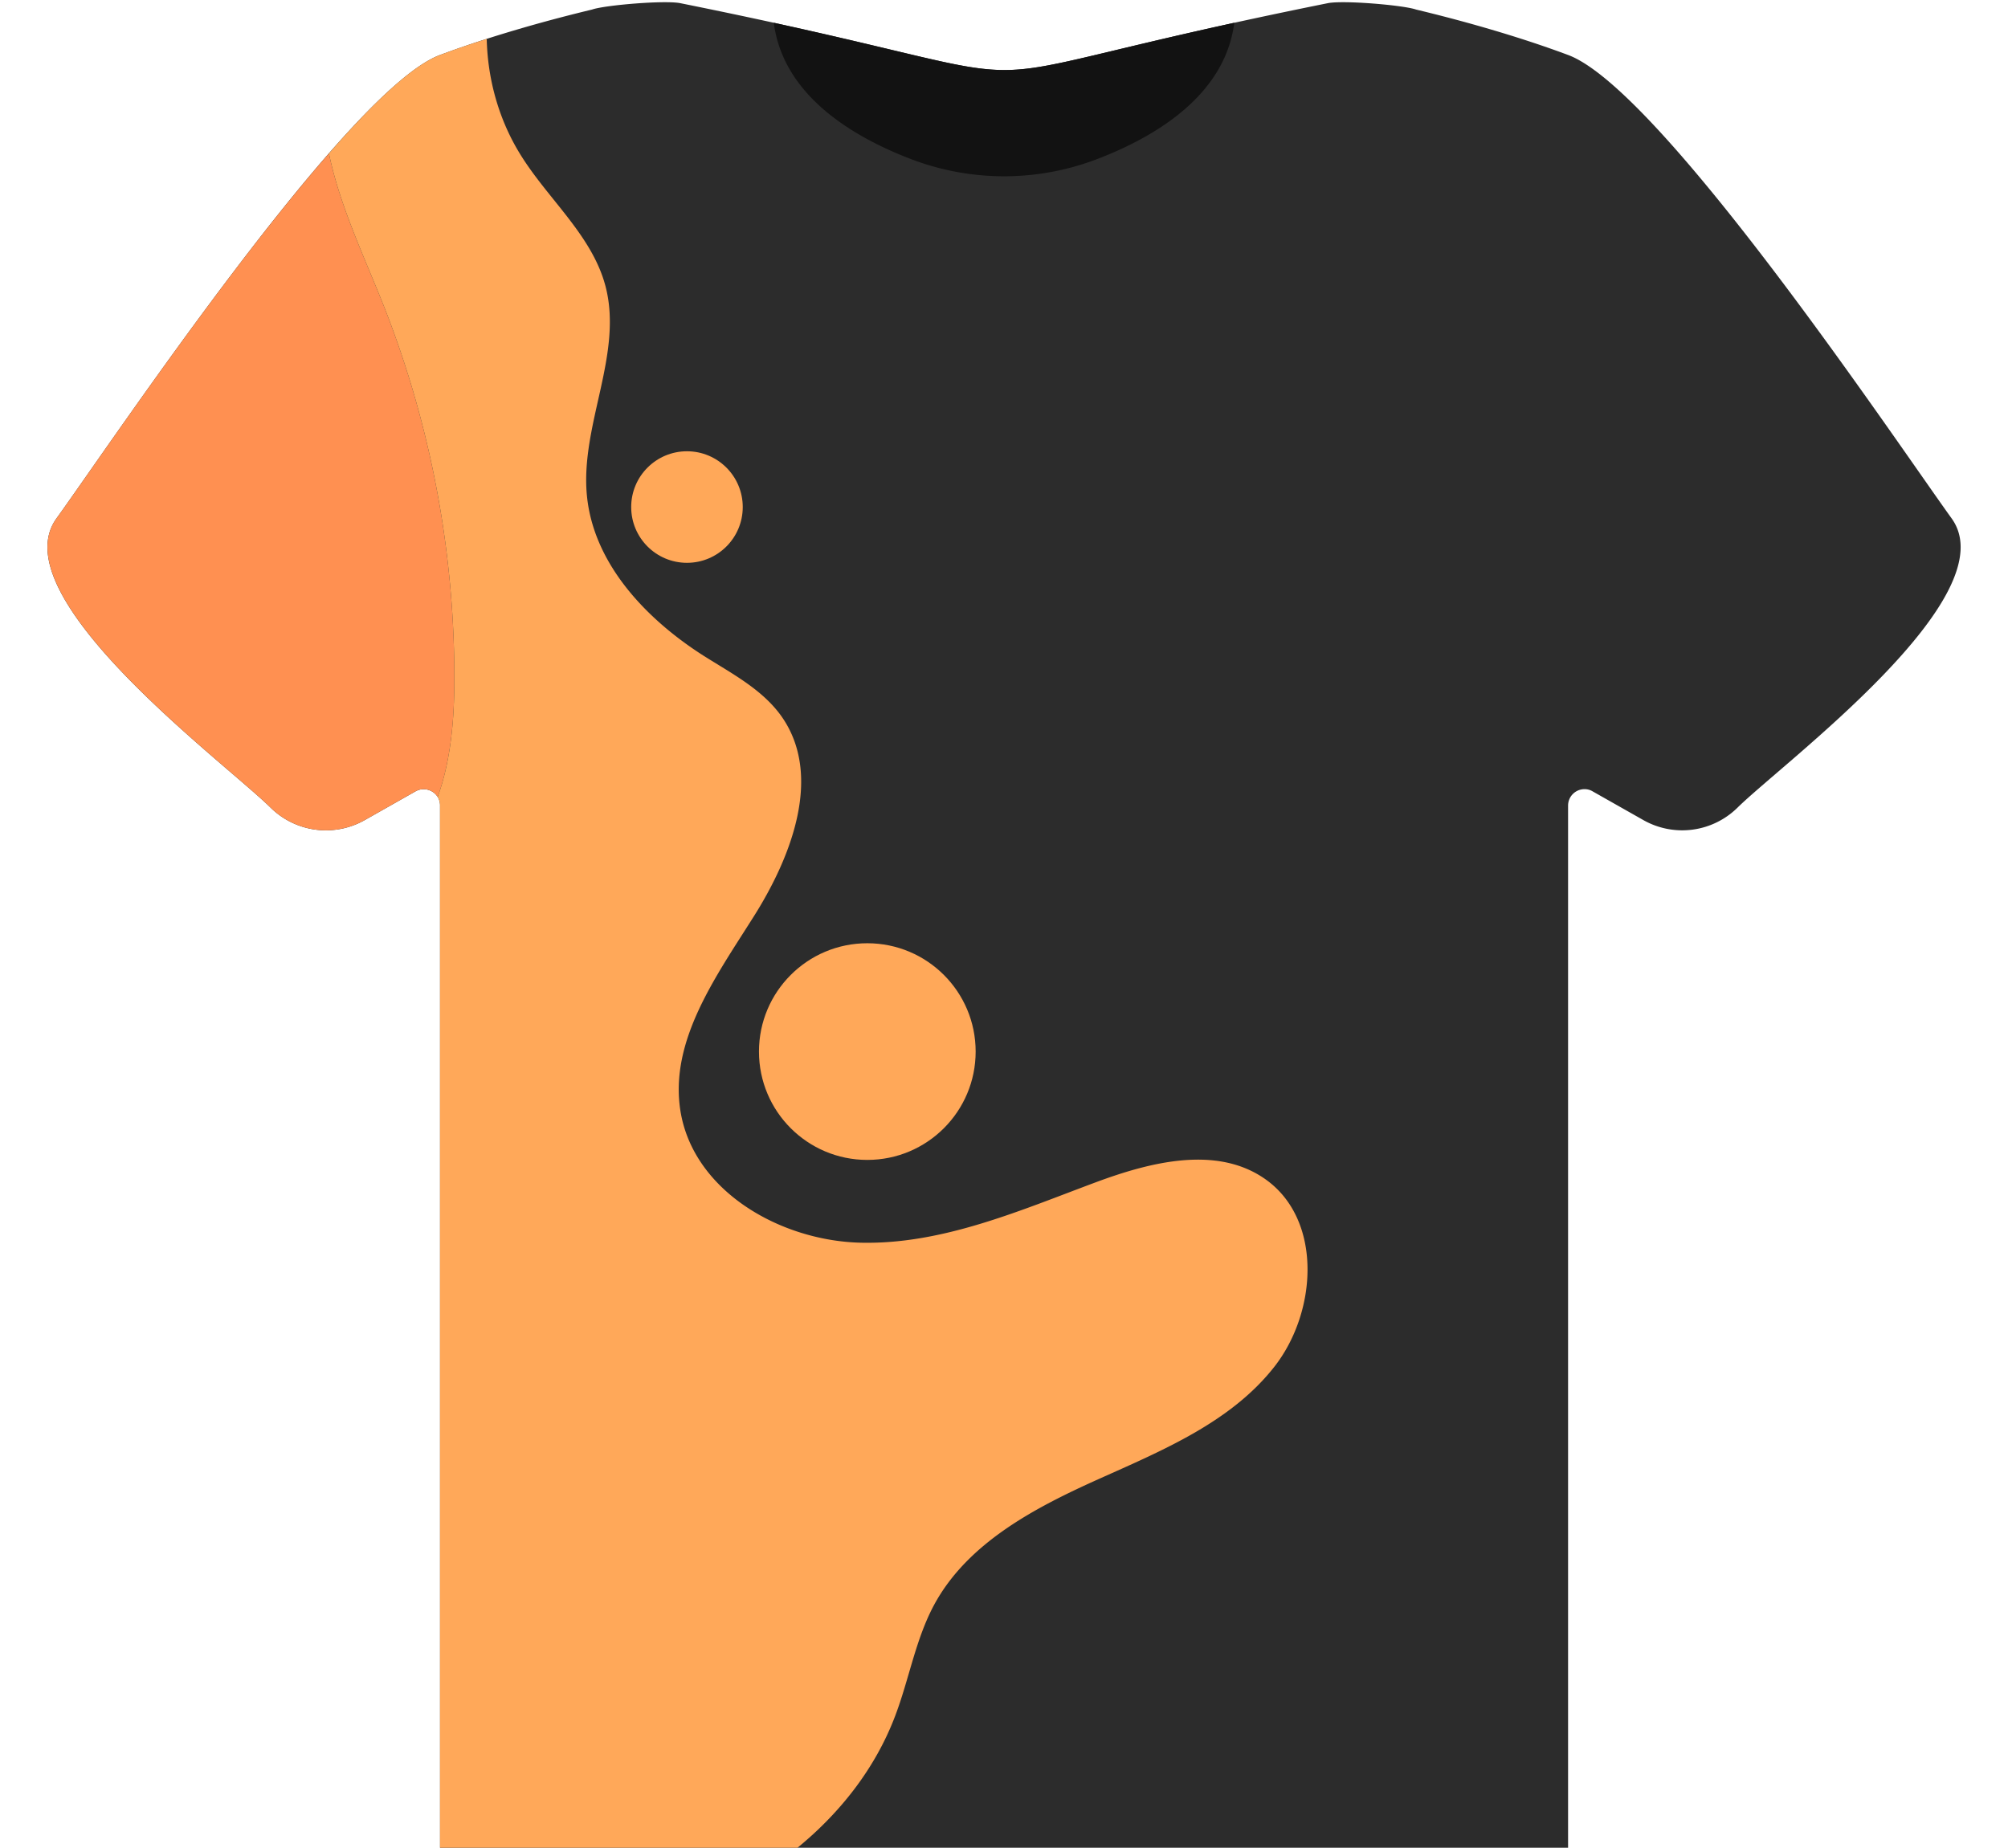
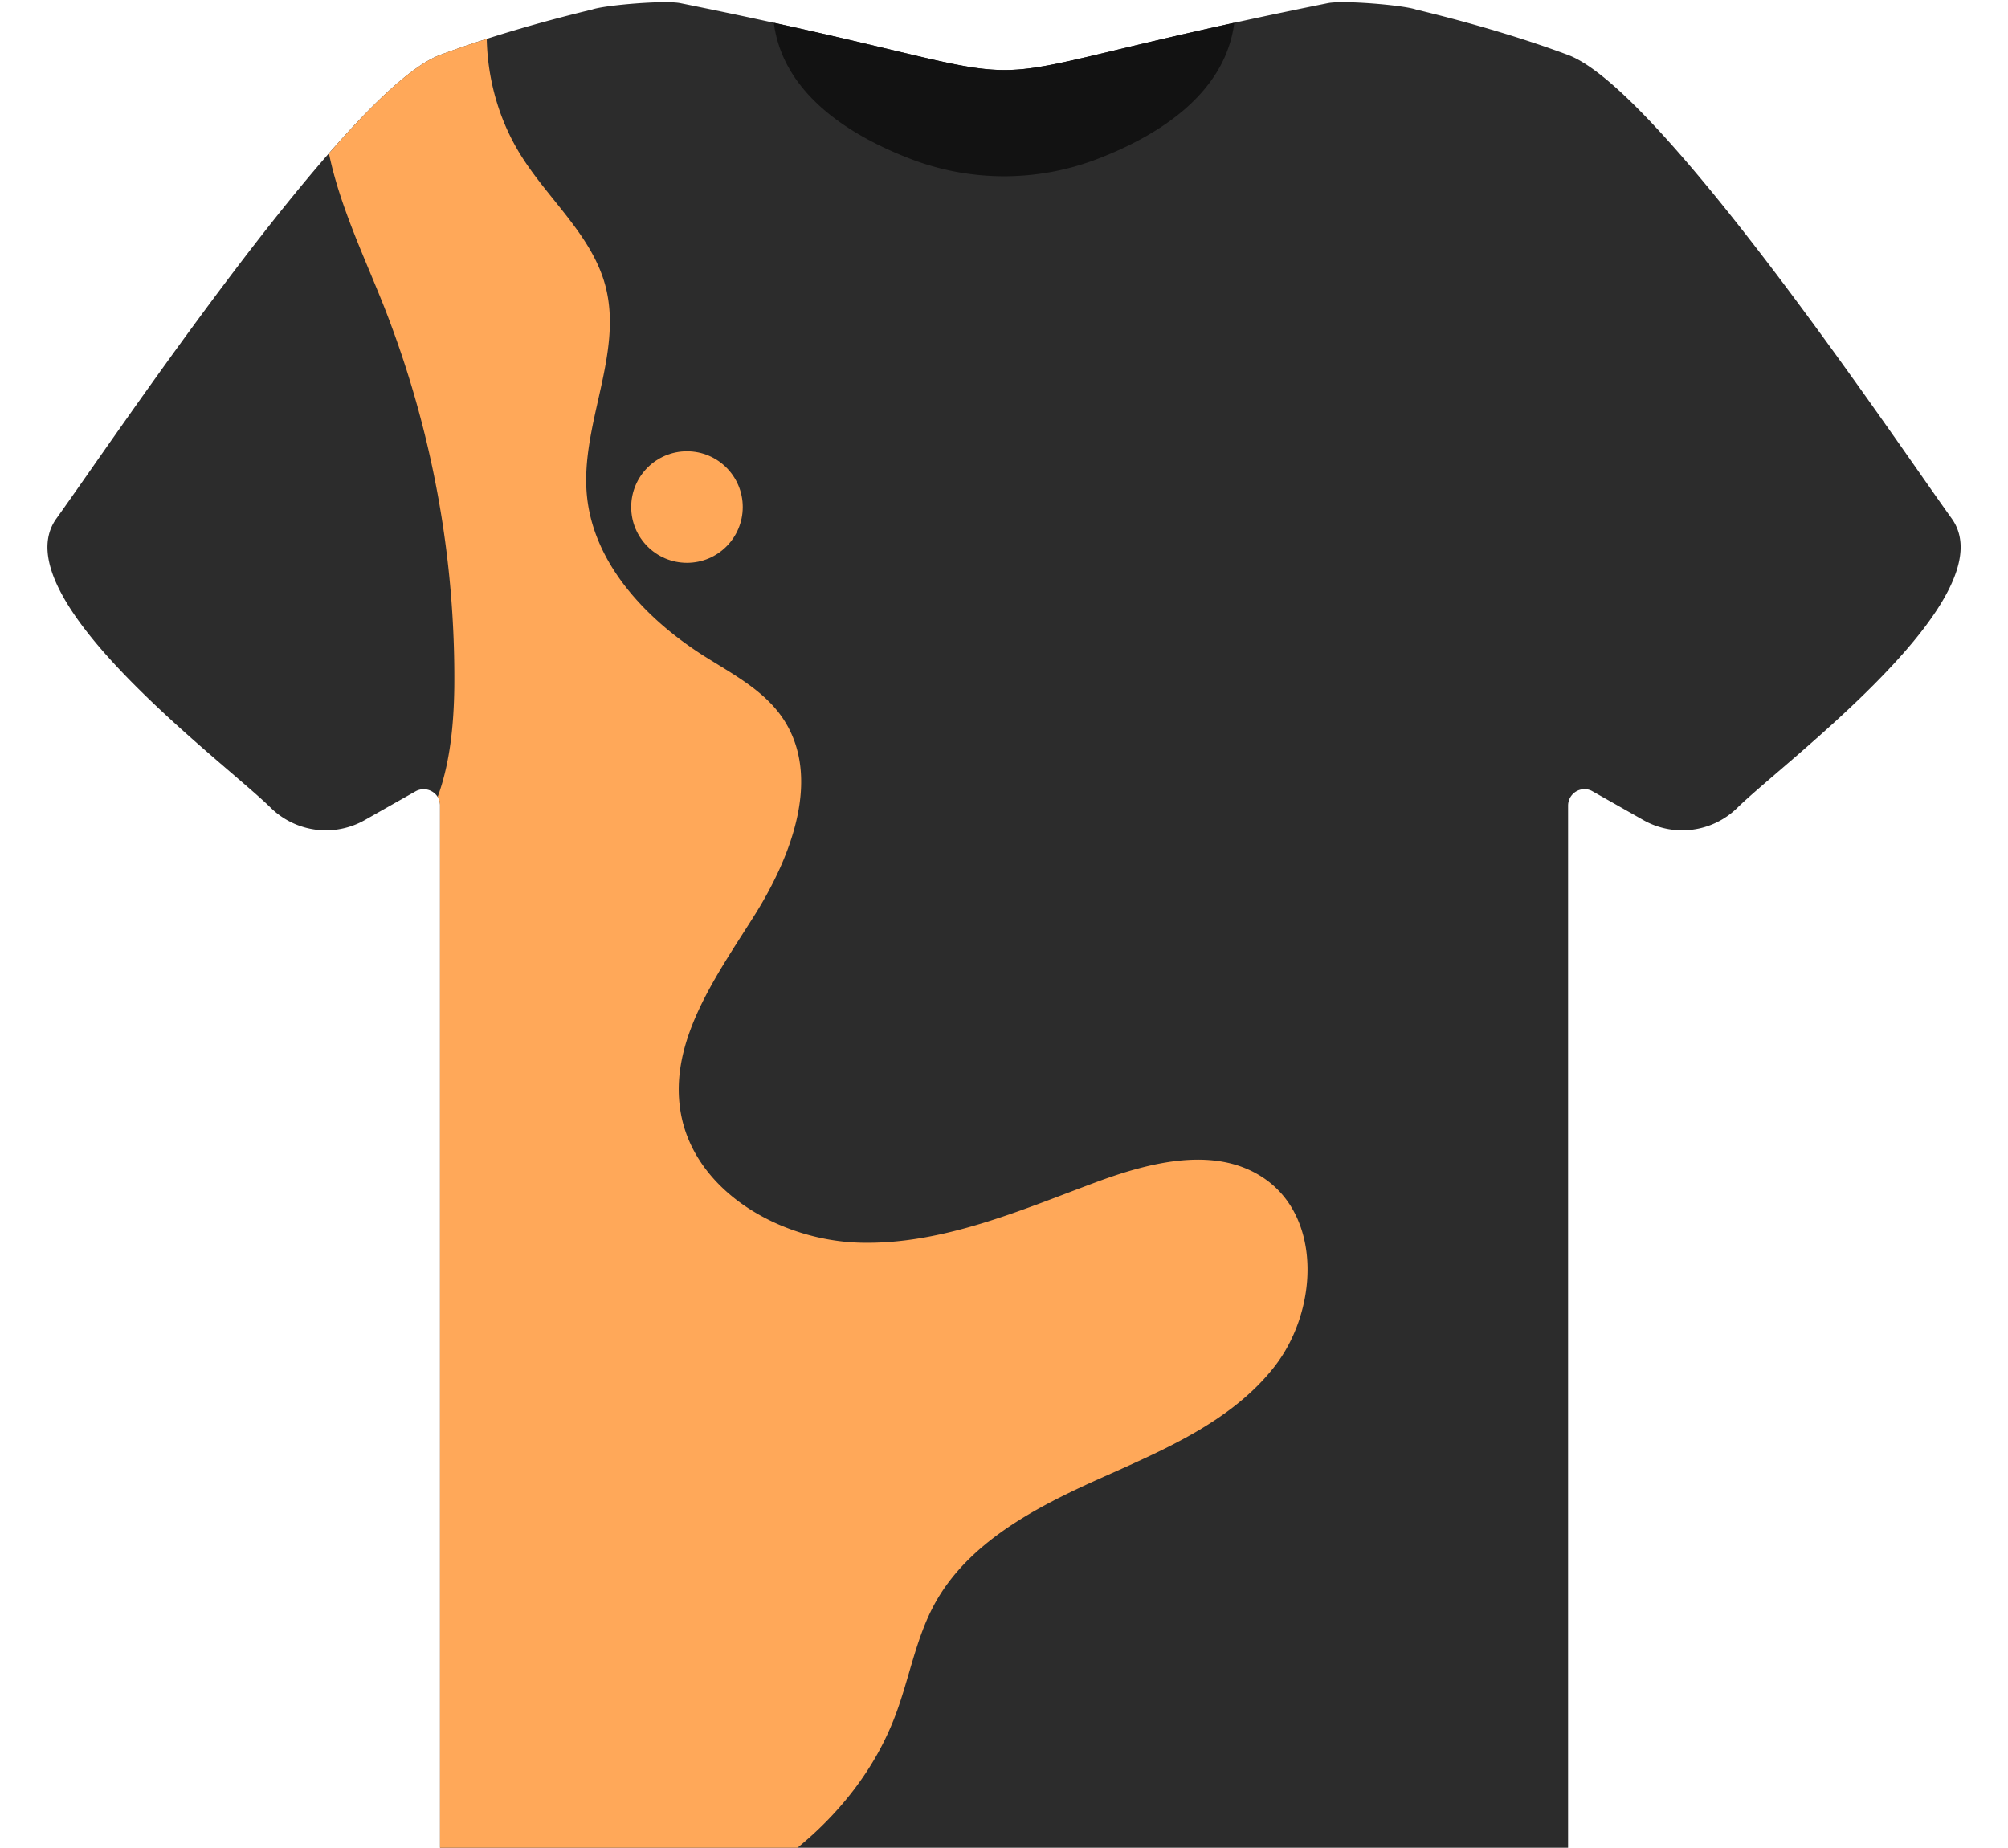
<svg xmlns="http://www.w3.org/2000/svg" data-name="Layer 1" height="1606.7" preserveAspectRatio="xMidYMid meet" version="1.0" viewBox="-41.3 -1.9 1745.9 1606.7" width="1745.9" zoomAndPan="magnify">
  <g id="change1_1">
    <path d="M1823.9,646.5c-49.1-68.1-253.1-373.1-333.5-403-47.9-17.9-98.8-31.5-132.2-39.5-10.8-3.8-63.4-8.3-76.9-5.5-192.7,38.8-236.7,58.2-281.3,58.1s-88.6-19.3-281.3-58.1c-13.5-2.8-66.1,1.7-76.9,5.5-33.3,8-84.2,21.6-132.2,39.5-80.4,29.9-284.4,334.9-333.5,403S322.9,859,362.4,898.1a68.5,68.5,0,0,0,82.1,10.5l43.8-24.8a14.4,14.4,0,0,1,19.5,5.3,14,14,0,0,1,1.8,7.2v906.1h980.8V896.3a14.3,14.3,0,0,1,14.2-14.4,13.5,13.5,0,0,1,7.1,1.9l43.8,24.8a68.5,68.5,0,0,0,82.1-10.5C1677.2,859,1872.9,714.5,1823.9,646.5Z" fill="#2c2c2c" transform="translate(-168.3 -197.6)" />
  </g>
  <g id="change2_1">
-     <path d="M1080.5,334.2c52.1-19.9,111.6-56,119.7-118.7-125.6,27.5-162.7,41.2-200.2,41.1S925.4,243,799.8,215.5c8.1,62.7,67.6,98.8,119.7,118.7A226.7,226.7,0,0,0,1080.5,334.2Z" fill="#121212" transform="translate(-168.3 -197.6)" />
+     <path d="M1080.5,334.2c52.1-19.9,111.6-56,119.7-118.7-125.6,27.5-162.7,41.2-200.2,41.1S925.4,243,799.8,215.5c8.1,62.7,67.6,98.8,119.7,118.7A226.7,226.7,0,0,0,1080.5,334.2" fill="#121212" transform="translate(-168.3 -197.6)" />
  </g>
  <g id="change3_1">
-     <path d="M461,462.5c-17.4-43.9-38.5-87.6-48-133.4C322,433.2,210.7,598.5,176.1,646.5c-49,68.1,146.8,212.5,186.3,251.6a68.5,68.5,0,0,0,82.1,10.5l43.8-24.8a14.3,14.3,0,0,1,19.2,4.9c10.9-29.6,14.1-63.5,14.5-95.3A881.5,881.5,0,0,0,461,462.5Z" fill="#ff9051" transform="translate(-168.3 -197.6)" />
-   </g>
+     </g>
  <g id="change4_1">
    <path d="M905.2,1688.1c12.3-32.2,17.8-67,34.2-97.3,29.2-53.6,87.2-84,142.9-109s114.9-49.5,152.6-97.5,42.1-128.2-7.8-163.3c-42.1-29.6-99.8-15-148,3-66,24.6-132.8,53.8-203.3,52.3s-146.1-45.1-157.2-114.7c-9.7-61.1,31.1-117.1,64.1-169.5s59.5-122.4,24-173.2c-16.7-23.8-43.8-37.7-68.4-53.3-50-32-95.3-80-101-139-5.9-61.2,31.8-122.9,16.1-182.3-11.6-43.6-49.1-74.7-73.1-112.9-19.2-30.4-29.3-66-30.1-101.9-13.4,4.3-27.1,8.9-40.6,14-23.8,8.8-58.4,41.8-96.6,85.6,9.5,45.8,30.6,89.5,48,133.4a881.5,881.5,0,0,1,61,330.9c-.4,31.8-3.6,65.7-14.5,95.3l.3.4a14,14,0,0,1,1.8,7.2v906.1H820.4C857.8,1771.8,888.1,1733.1,905.2,1688.1Z" fill="#ffa859" transform="translate(-168.3 -197.6)" />
  </g>
  <g id="change4_2">
-     <circle cx="712.8" cy="912.5" fill="#ffa859" r="94.2" />
-   </g>
+     </g>
  <g id="change4_3">
    <circle cx="556" cy="439" fill="#ffa859" r="48.5" />
  </g>
</svg>